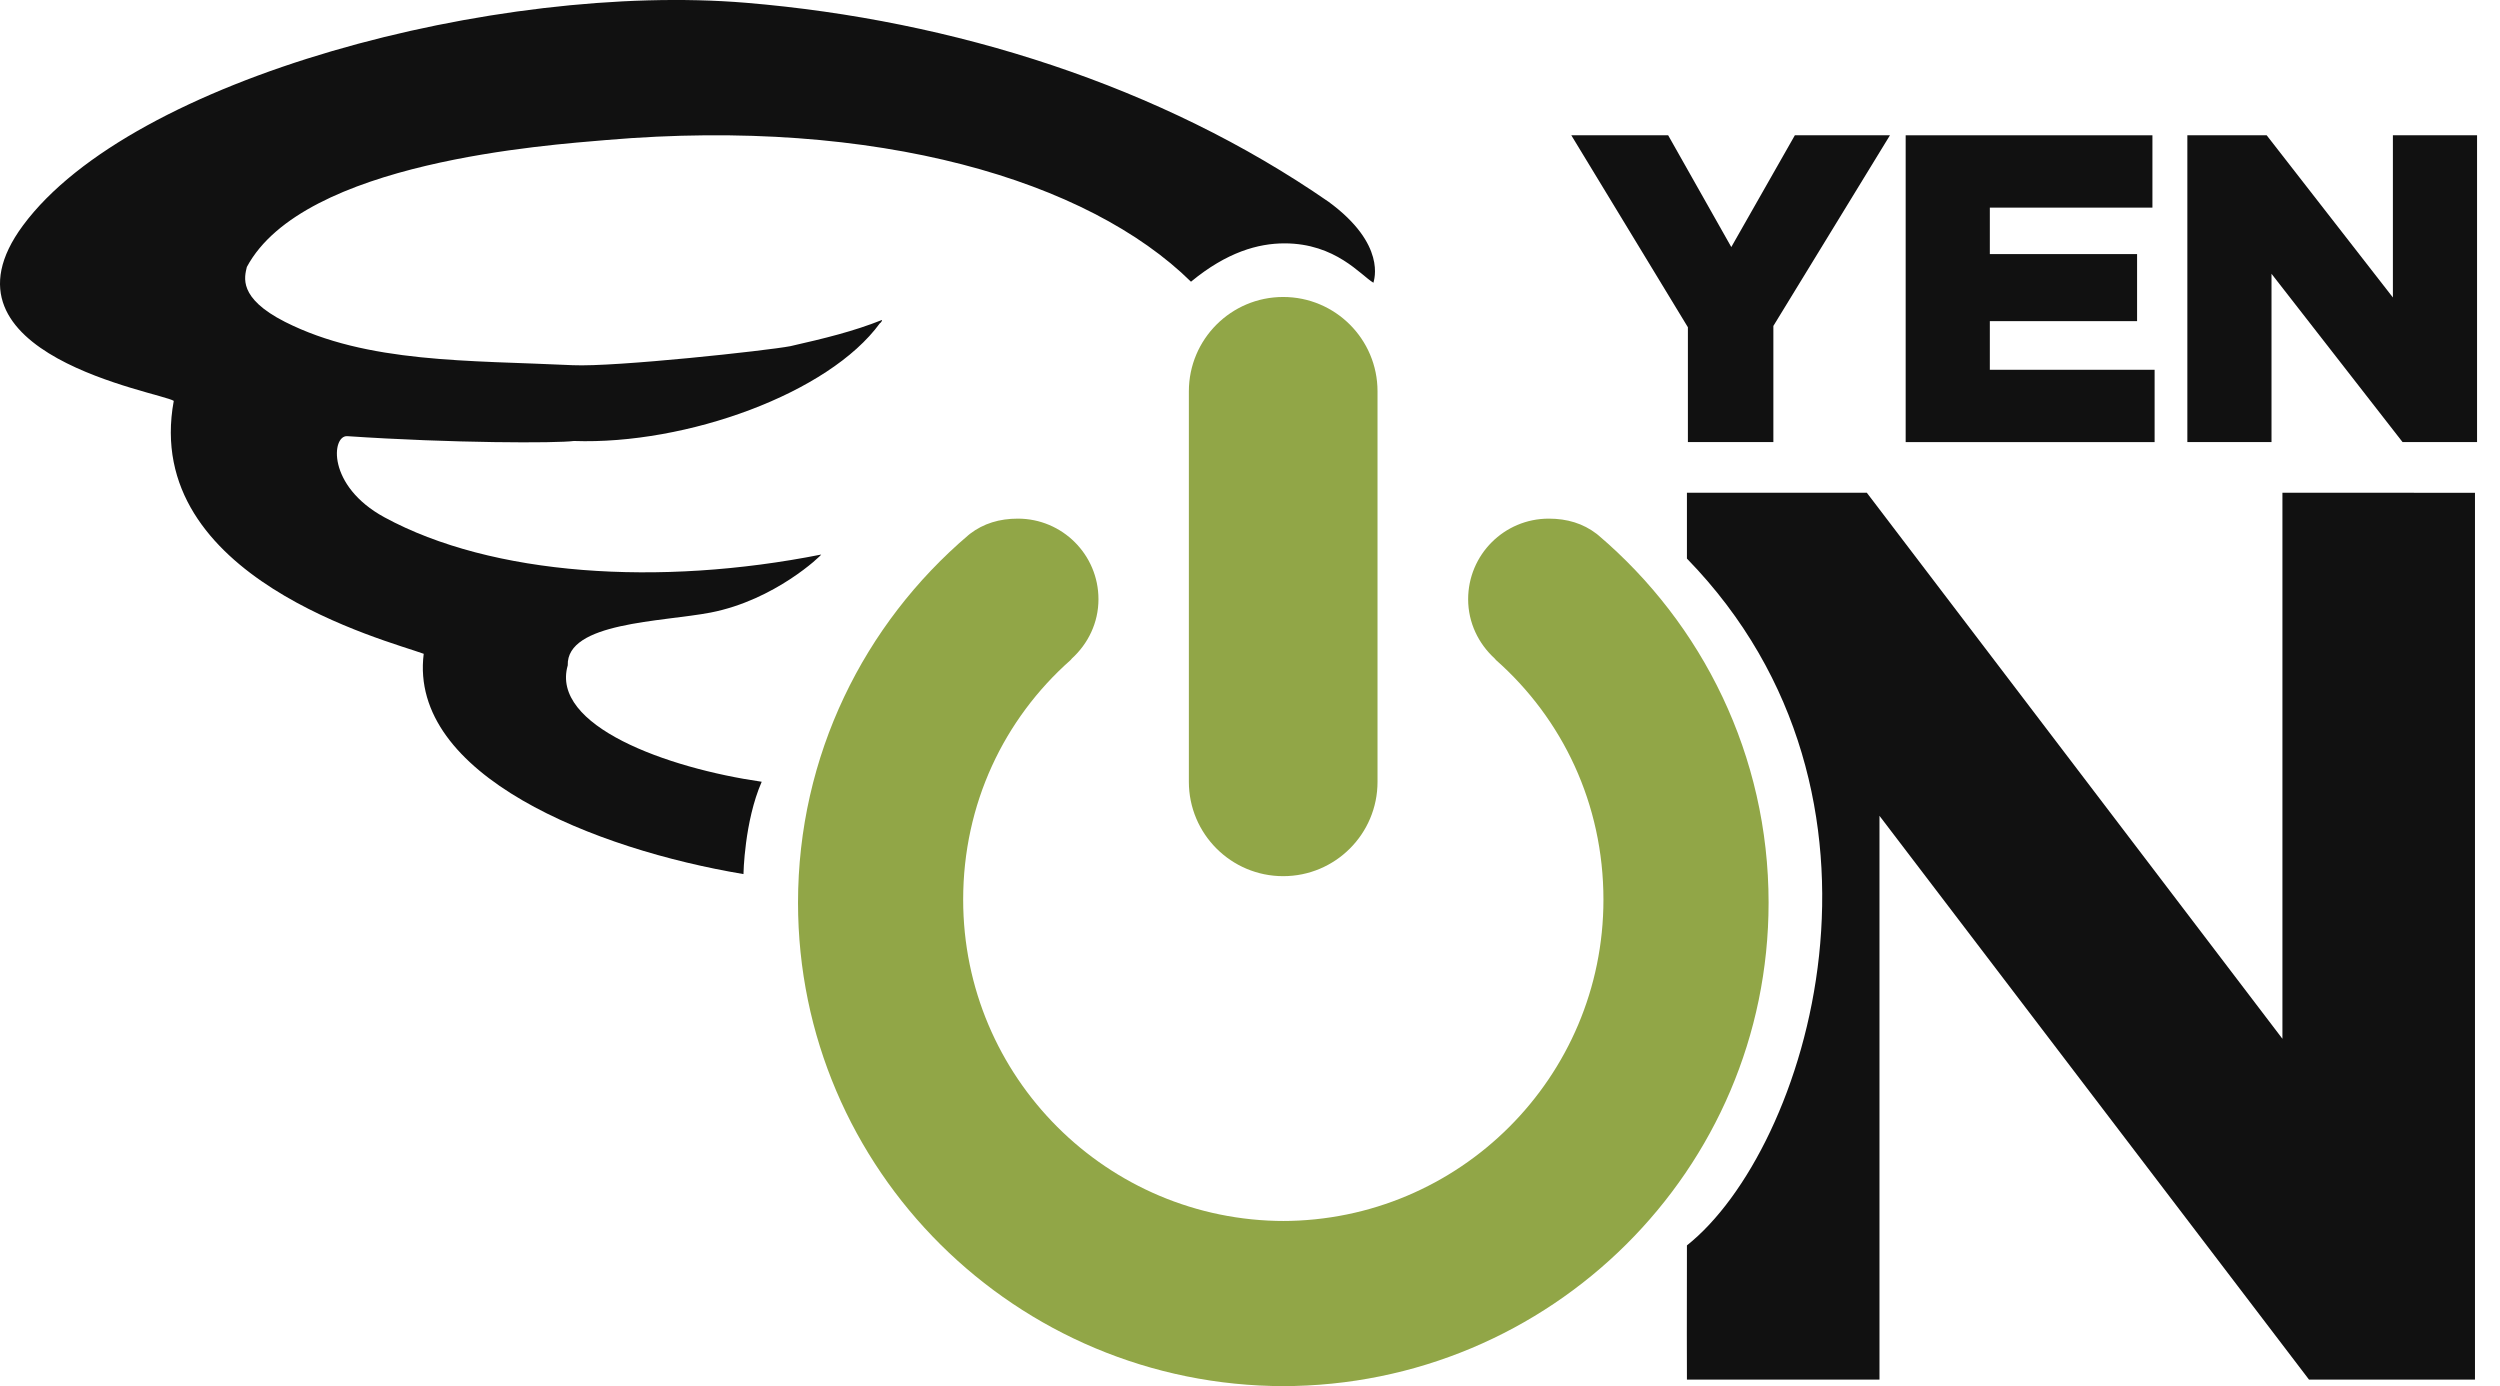
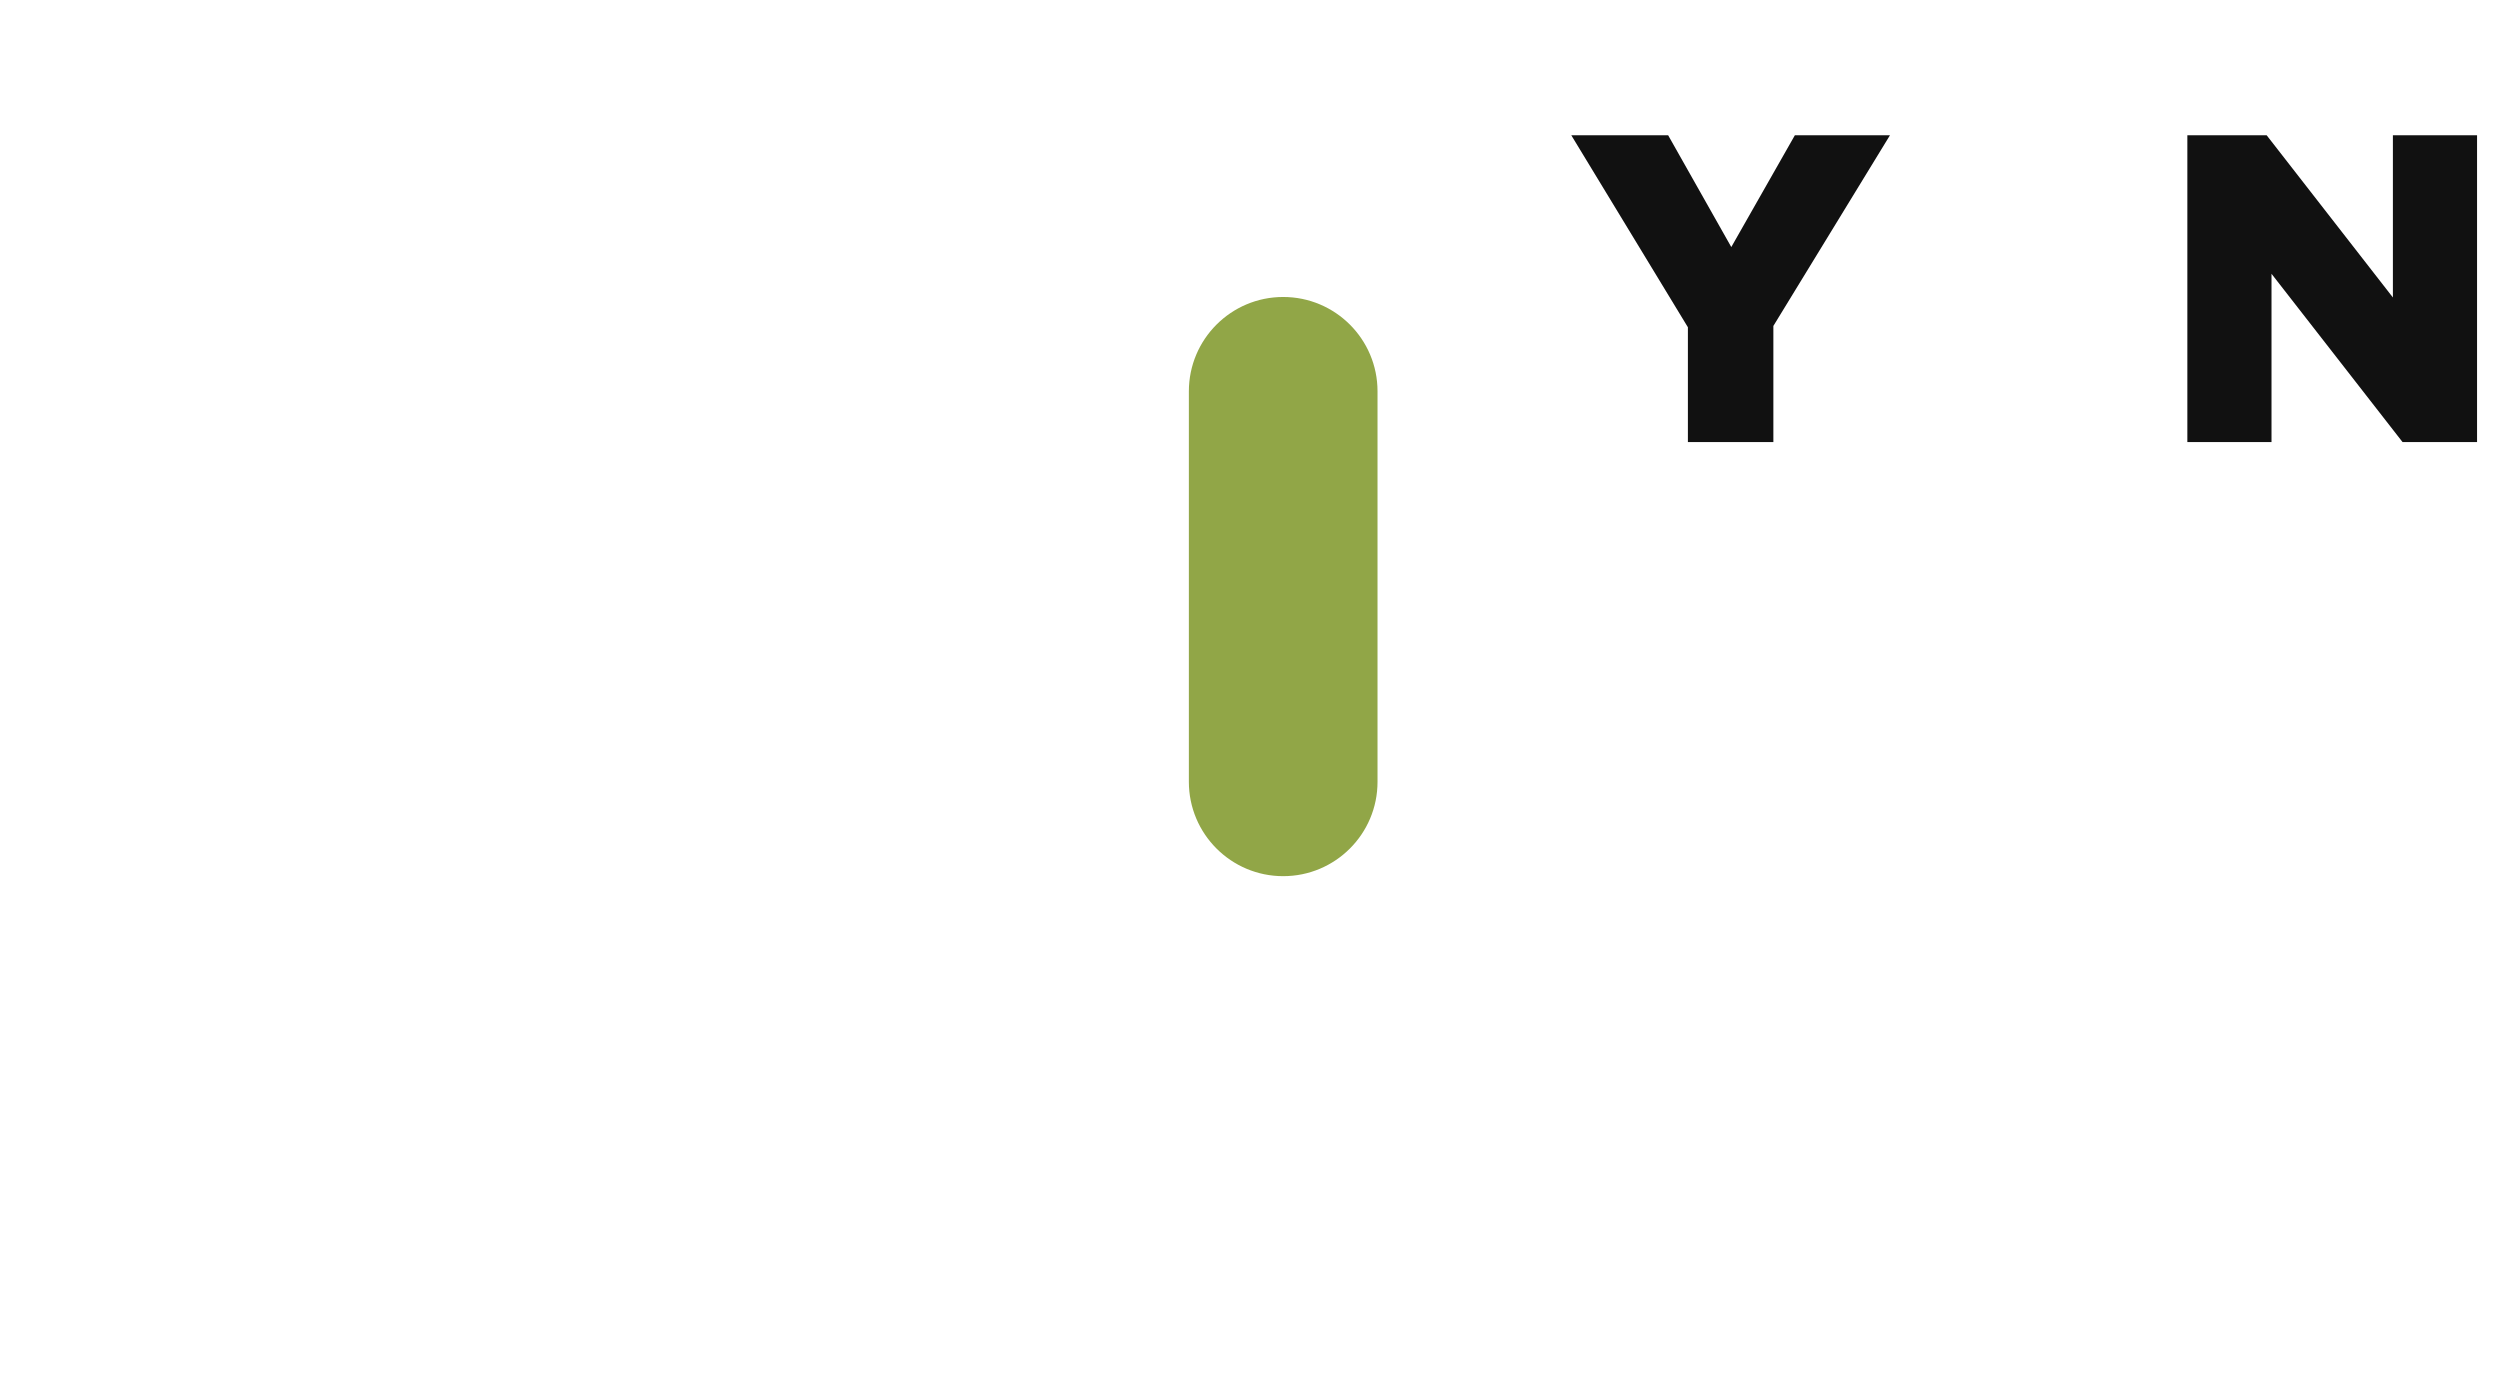
<svg xmlns="http://www.w3.org/2000/svg" width="101" height="56" viewBox="0 0 101 56" fill="none">
-   <path d="M68.152 19.906H75.419L92.21 41.967V19.906H93.923L99.989 19.909V55.735H93.283L75.931 32.959V55.735H68.152C68.152 55.735 68.142 52.644 68.152 50.314C73.015 46.455 77.524 32.199 68.152 22.567V19.906Z" fill="#111111" />
-   <path d="M30.773 31.583C26.942 31.031 22.231 29.323 22.937 26.88C22.88 25.136 26.741 25.126 28.712 24.747C31.314 24.24 33.185 22.435 33.176 22.404C26.631 23.704 19.878 23.261 15.533 20.9C13.196 19.63 13.394 17.576 14.033 17.621C18.273 17.907 22.507 17.909 23.184 17.816C27.738 17.975 33.492 15.89 35.547 13.059C35.577 13.049 35.641 12.965 35.634 12.926C34.475 13.389 33.316 13.67 31.932 13.985C31.009 14.164 24.853 14.832 23.141 14.754C18.942 14.552 14.839 14.685 11.515 13.004C9.605 12.035 9.881 11.187 9.972 10.787C12.254 6.52 22.149 5.86 24.504 5.656C35.465 4.722 43.98 7.309 48.116 11.381C49.564 10.185 50.83 9.832 51.895 9.832C53.961 9.832 54.973 11.118 55.486 11.423C55.507 11.319 56.029 9.878 53.677 8.154C46.906 3.467 38.527 0.812 30.142 0.113C20.092 -0.724 5.334 3.152 0.929 9.108C-2.94 14.336 6.493 15.843 7.02 16.195C5.706 23.349 15.661 25.877 17.118 26.413C16.504 31.326 24.049 34.314 30.036 35.313C30.036 35.312 30.07 33.191 30.773 31.583Z" fill="#111111" />
  <path d="M68.191 13.221L63.481 5.466H67.394L69.944 9.981L72.512 5.466H76.354L71.644 13.168V17.86H68.191V13.221H68.191Z" fill="#111111" />
-   <path d="M76.989 5.466H86.958V8.388H80.389V10.265H86.338V12.974H80.389V14.939H87.046V17.861H76.989V5.466Z" fill="#111111" />
  <path d="M88.369 5.466H91.574L96.673 12.018V5.466H100.073V17.86H97.063L91.769 11.061V17.86H88.369V5.466Z" fill="#111111" />
-   <path d="M51.894 56C41.039 56 32.24 47.255 32.24 36.467C32.24 30.526 34.91 25.203 39.121 21.621L39.188 21.566C39.736 21.147 40.379 20.953 41.122 20.953C42.92 20.953 44.378 22.41 44.378 24.209C44.378 25.16 43.958 26.006 43.307 26.601L43.249 26.668C40.564 29.046 38.912 32.477 38.912 36.347C38.912 43.516 44.724 49.328 51.893 49.328H51.798C58.967 49.328 64.779 43.516 64.779 36.347C64.779 32.477 63.127 29.046 60.441 26.668L60.383 26.601C59.733 26.006 59.313 25.16 59.313 24.209C59.313 22.41 60.77 20.953 62.569 20.953C63.311 20.953 63.955 21.147 64.502 21.566L64.57 21.621C68.782 25.203 71.451 30.526 71.451 36.467C71.451 47.255 62.652 56 51.798 56H51.894Z" fill="#91A647" />
  <path d="M55.652 31.586C55.652 33.691 53.946 35.397 51.841 35.397C49.737 35.397 48.03 33.69 48.03 31.586V15.81C48.03 13.704 49.737 11.998 51.841 11.998C53.946 11.998 55.652 13.704 55.652 15.81V31.586Z" fill="#91A647" />
</svg>